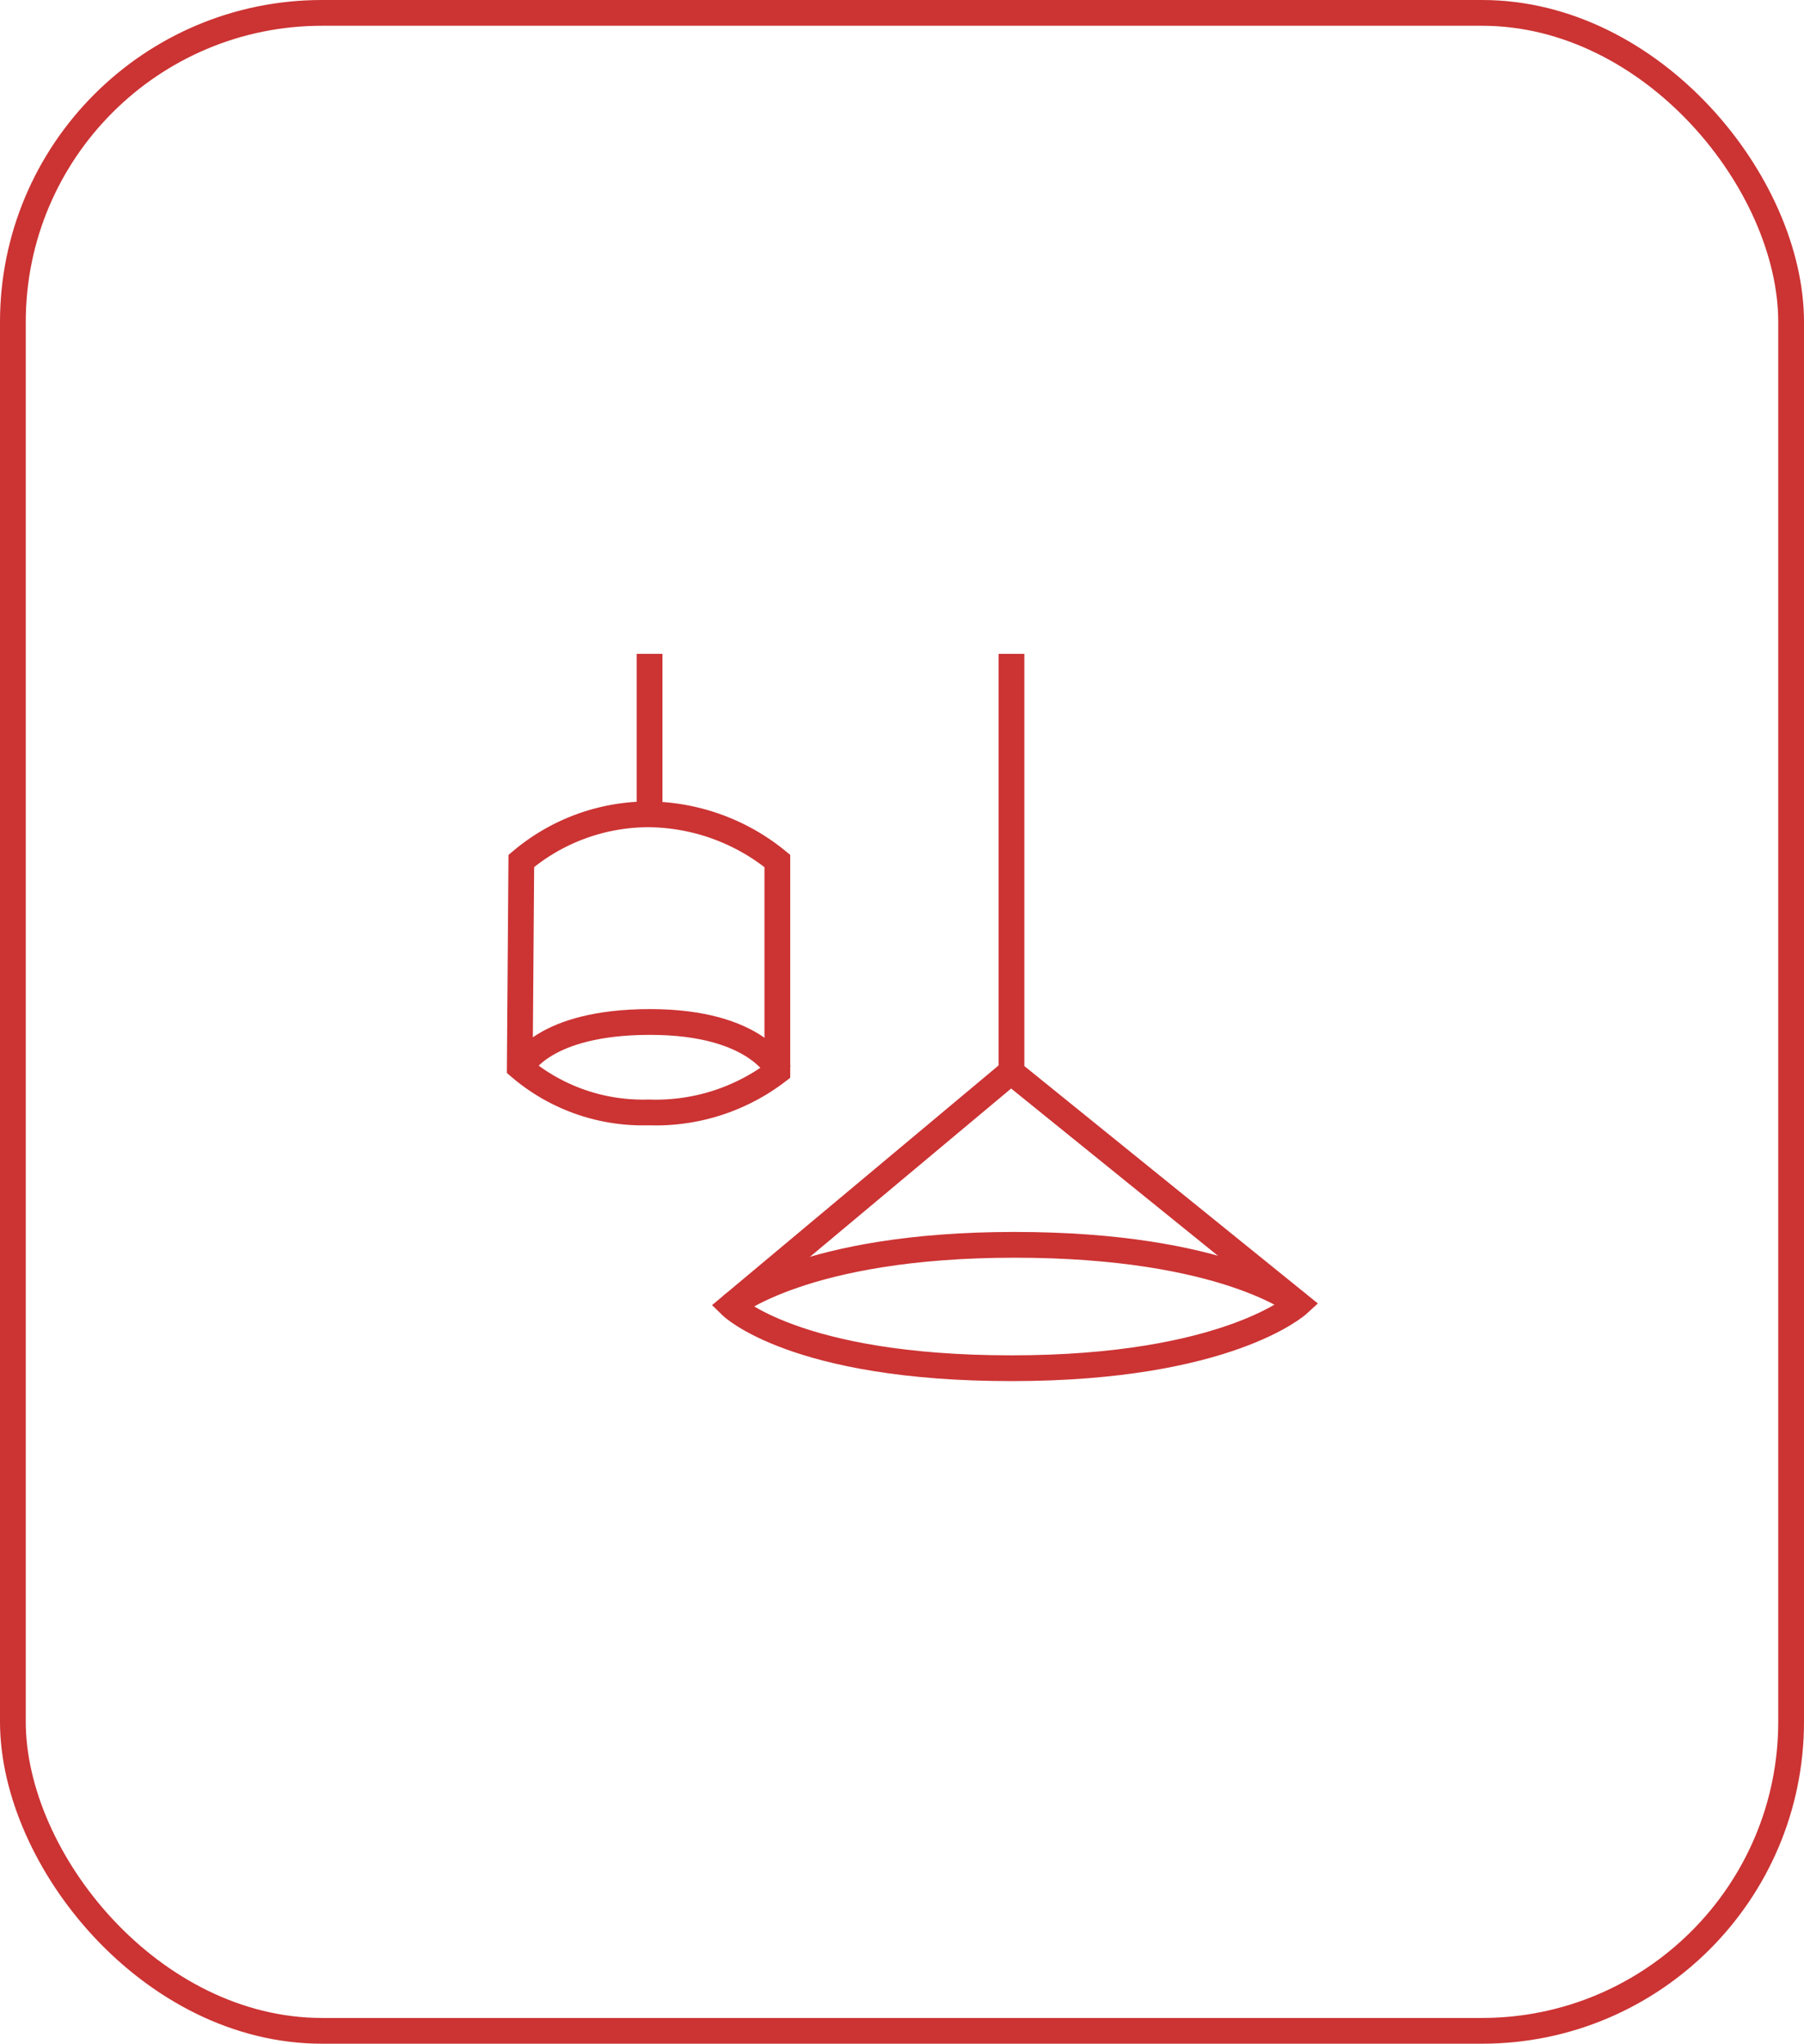
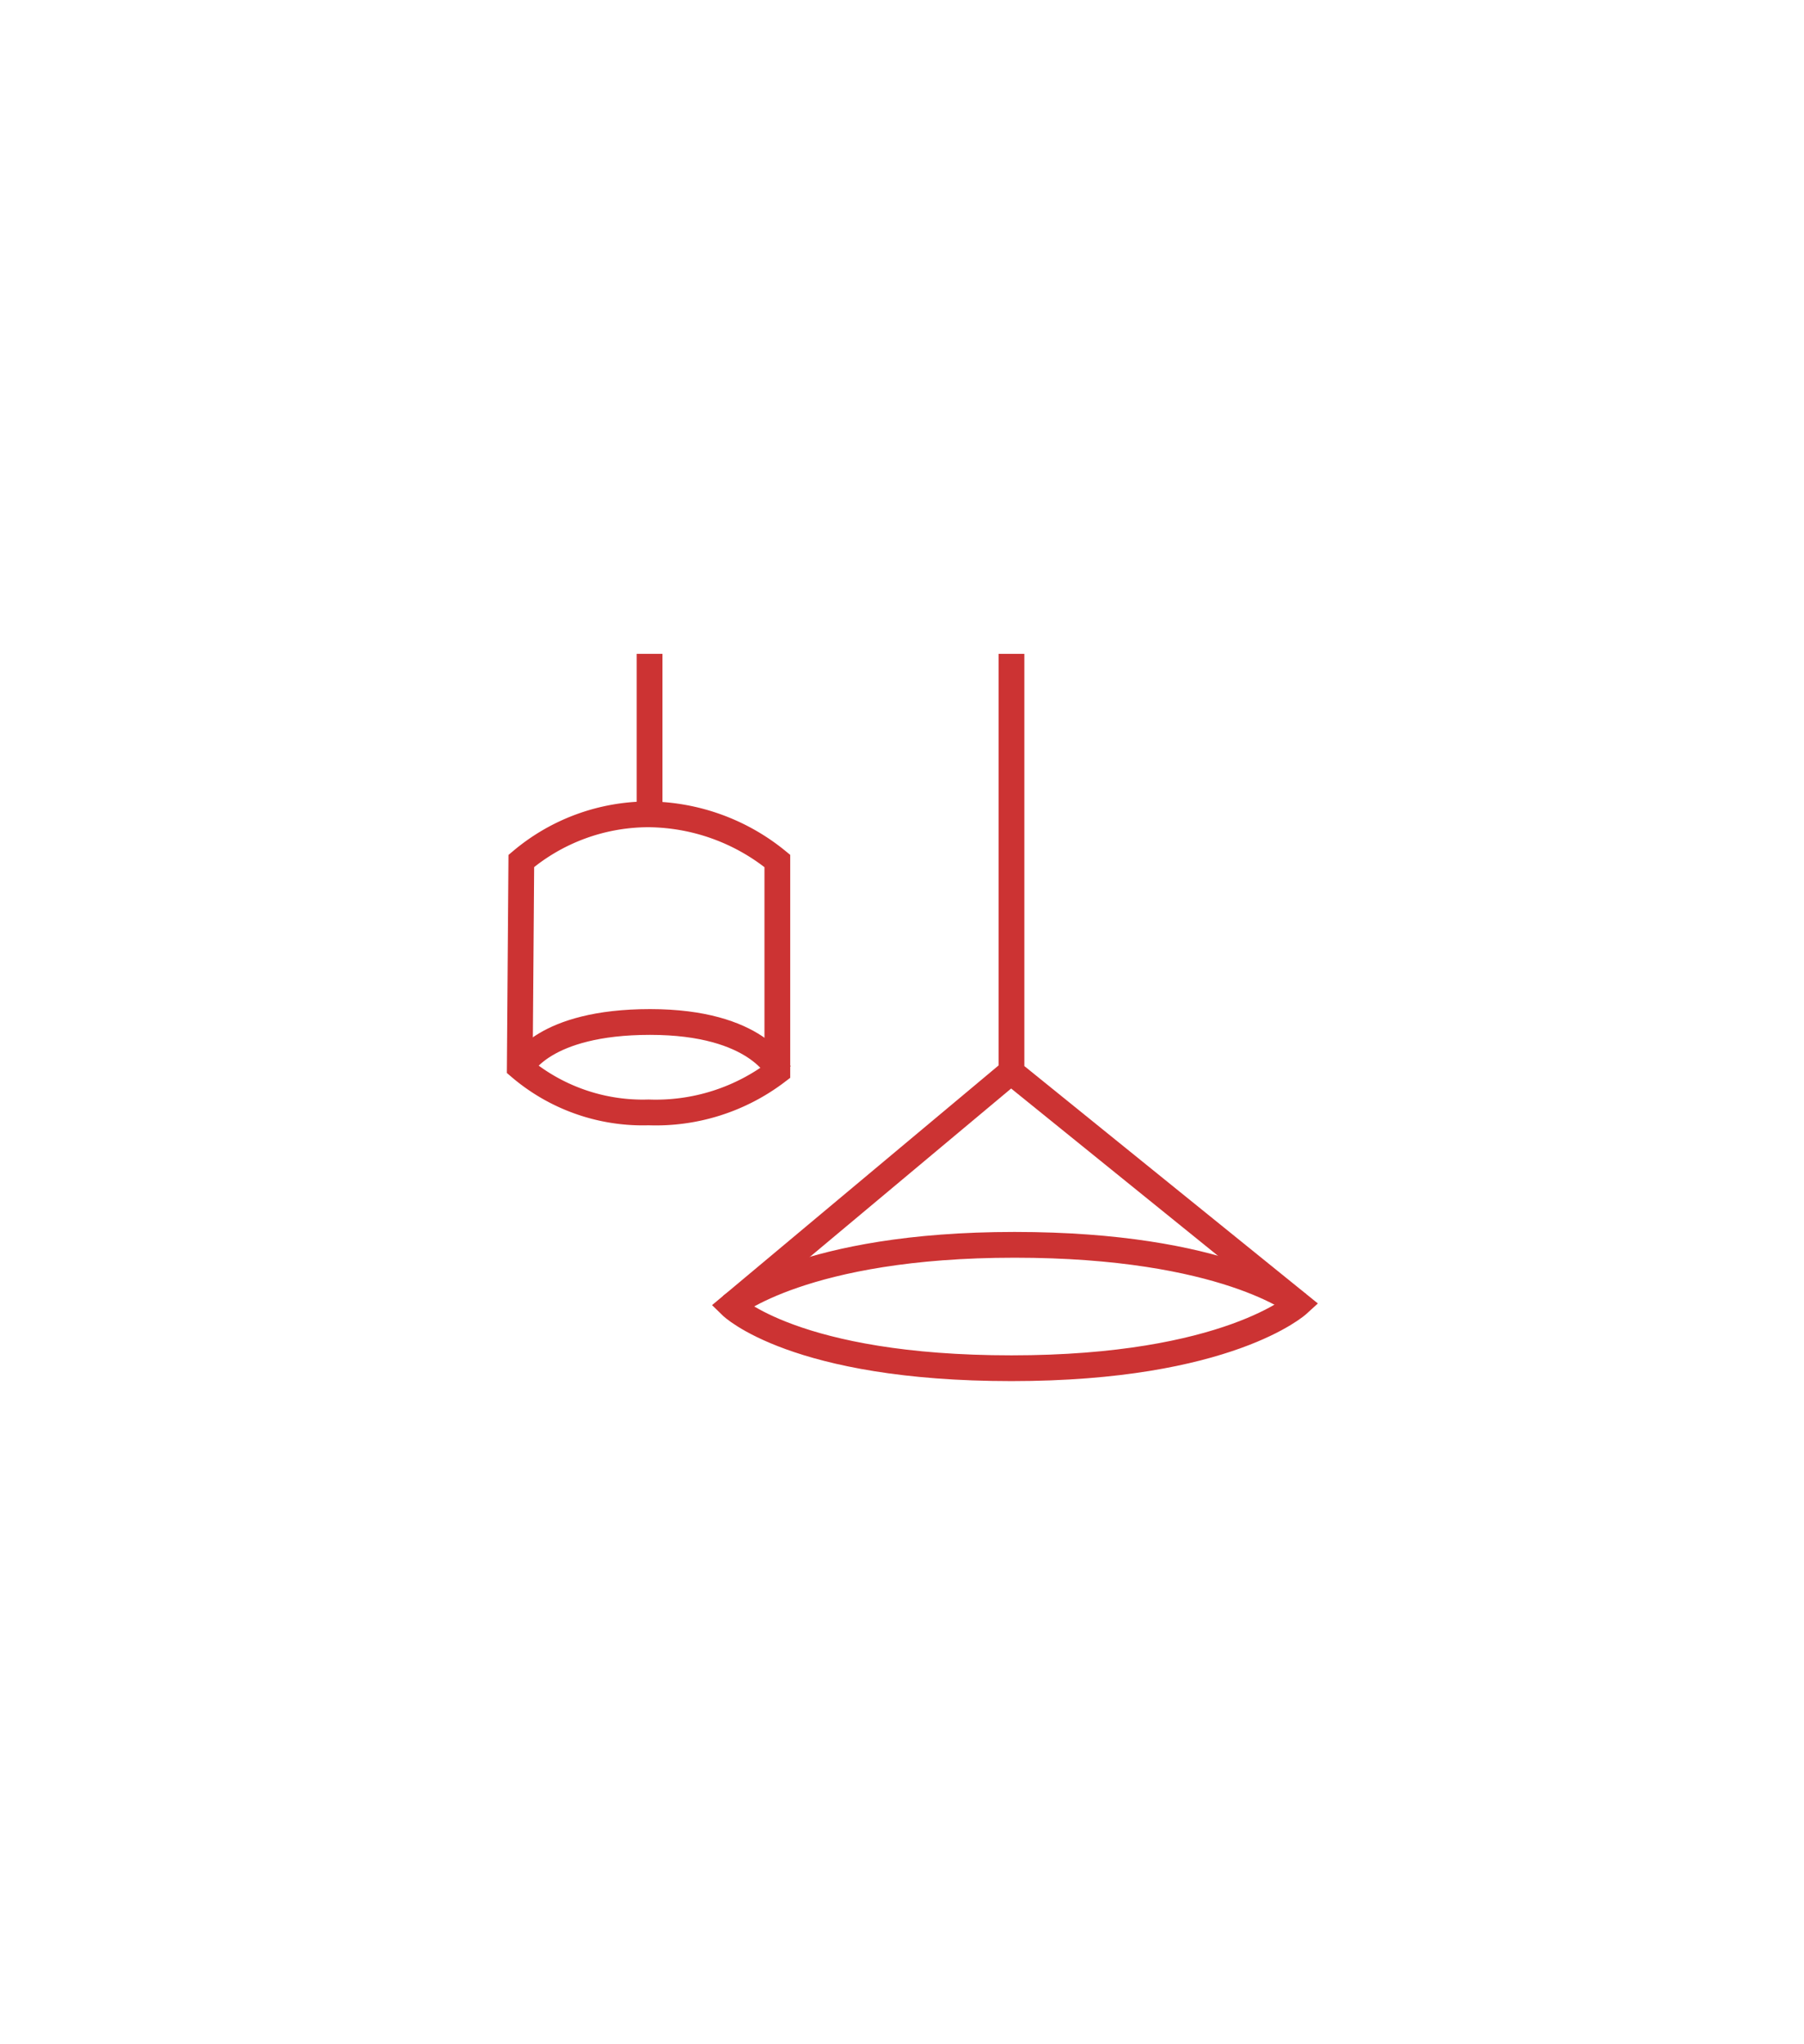
<svg xmlns="http://www.w3.org/2000/svg" id="图层_1" data-name="图层 1" width="70.04" height="79.33" viewBox="0 0 70.04 79.33">
  <defs>
    <style> .cls-1 { fill: none; stroke: #c33; stroke-miterlimit: 10; } </style>
  </defs>
-   <rect class="cls-1" x="0.5" y="0.5" width="69.04" height="78.33" rx="12" />
  <g id="照明">
    <path class="cls-1" d="M20.24,33.42a7.67,7.67,0,0,1,4.94-1.81,8,8,0,0,1,5,1.81v8.17a7.77,7.77,0,0,1-5,1.59,7.35,7.35,0,0,1-5-1.76Z" />
    <line class="cls-1" x1="25.22" y1="25.38" x2="25.22" y2="31.61" />
    <path class="cls-1" d="M20.24,41.42s.83-1.75,5-1.75,5,1.92,5,1.92" />
    <path class="cls-1" d="M39.27,25.38V41.59l-10.88,9.1s2.47,2.42,10.88,2.42S50.4,50.62,50.4,50.62l-11.13-9" />
    <path class="cls-1" d="M28.39,50.69s2.82-2.37,11-2.37,11,2.3,11,2.3" />
  </g>
</svg>